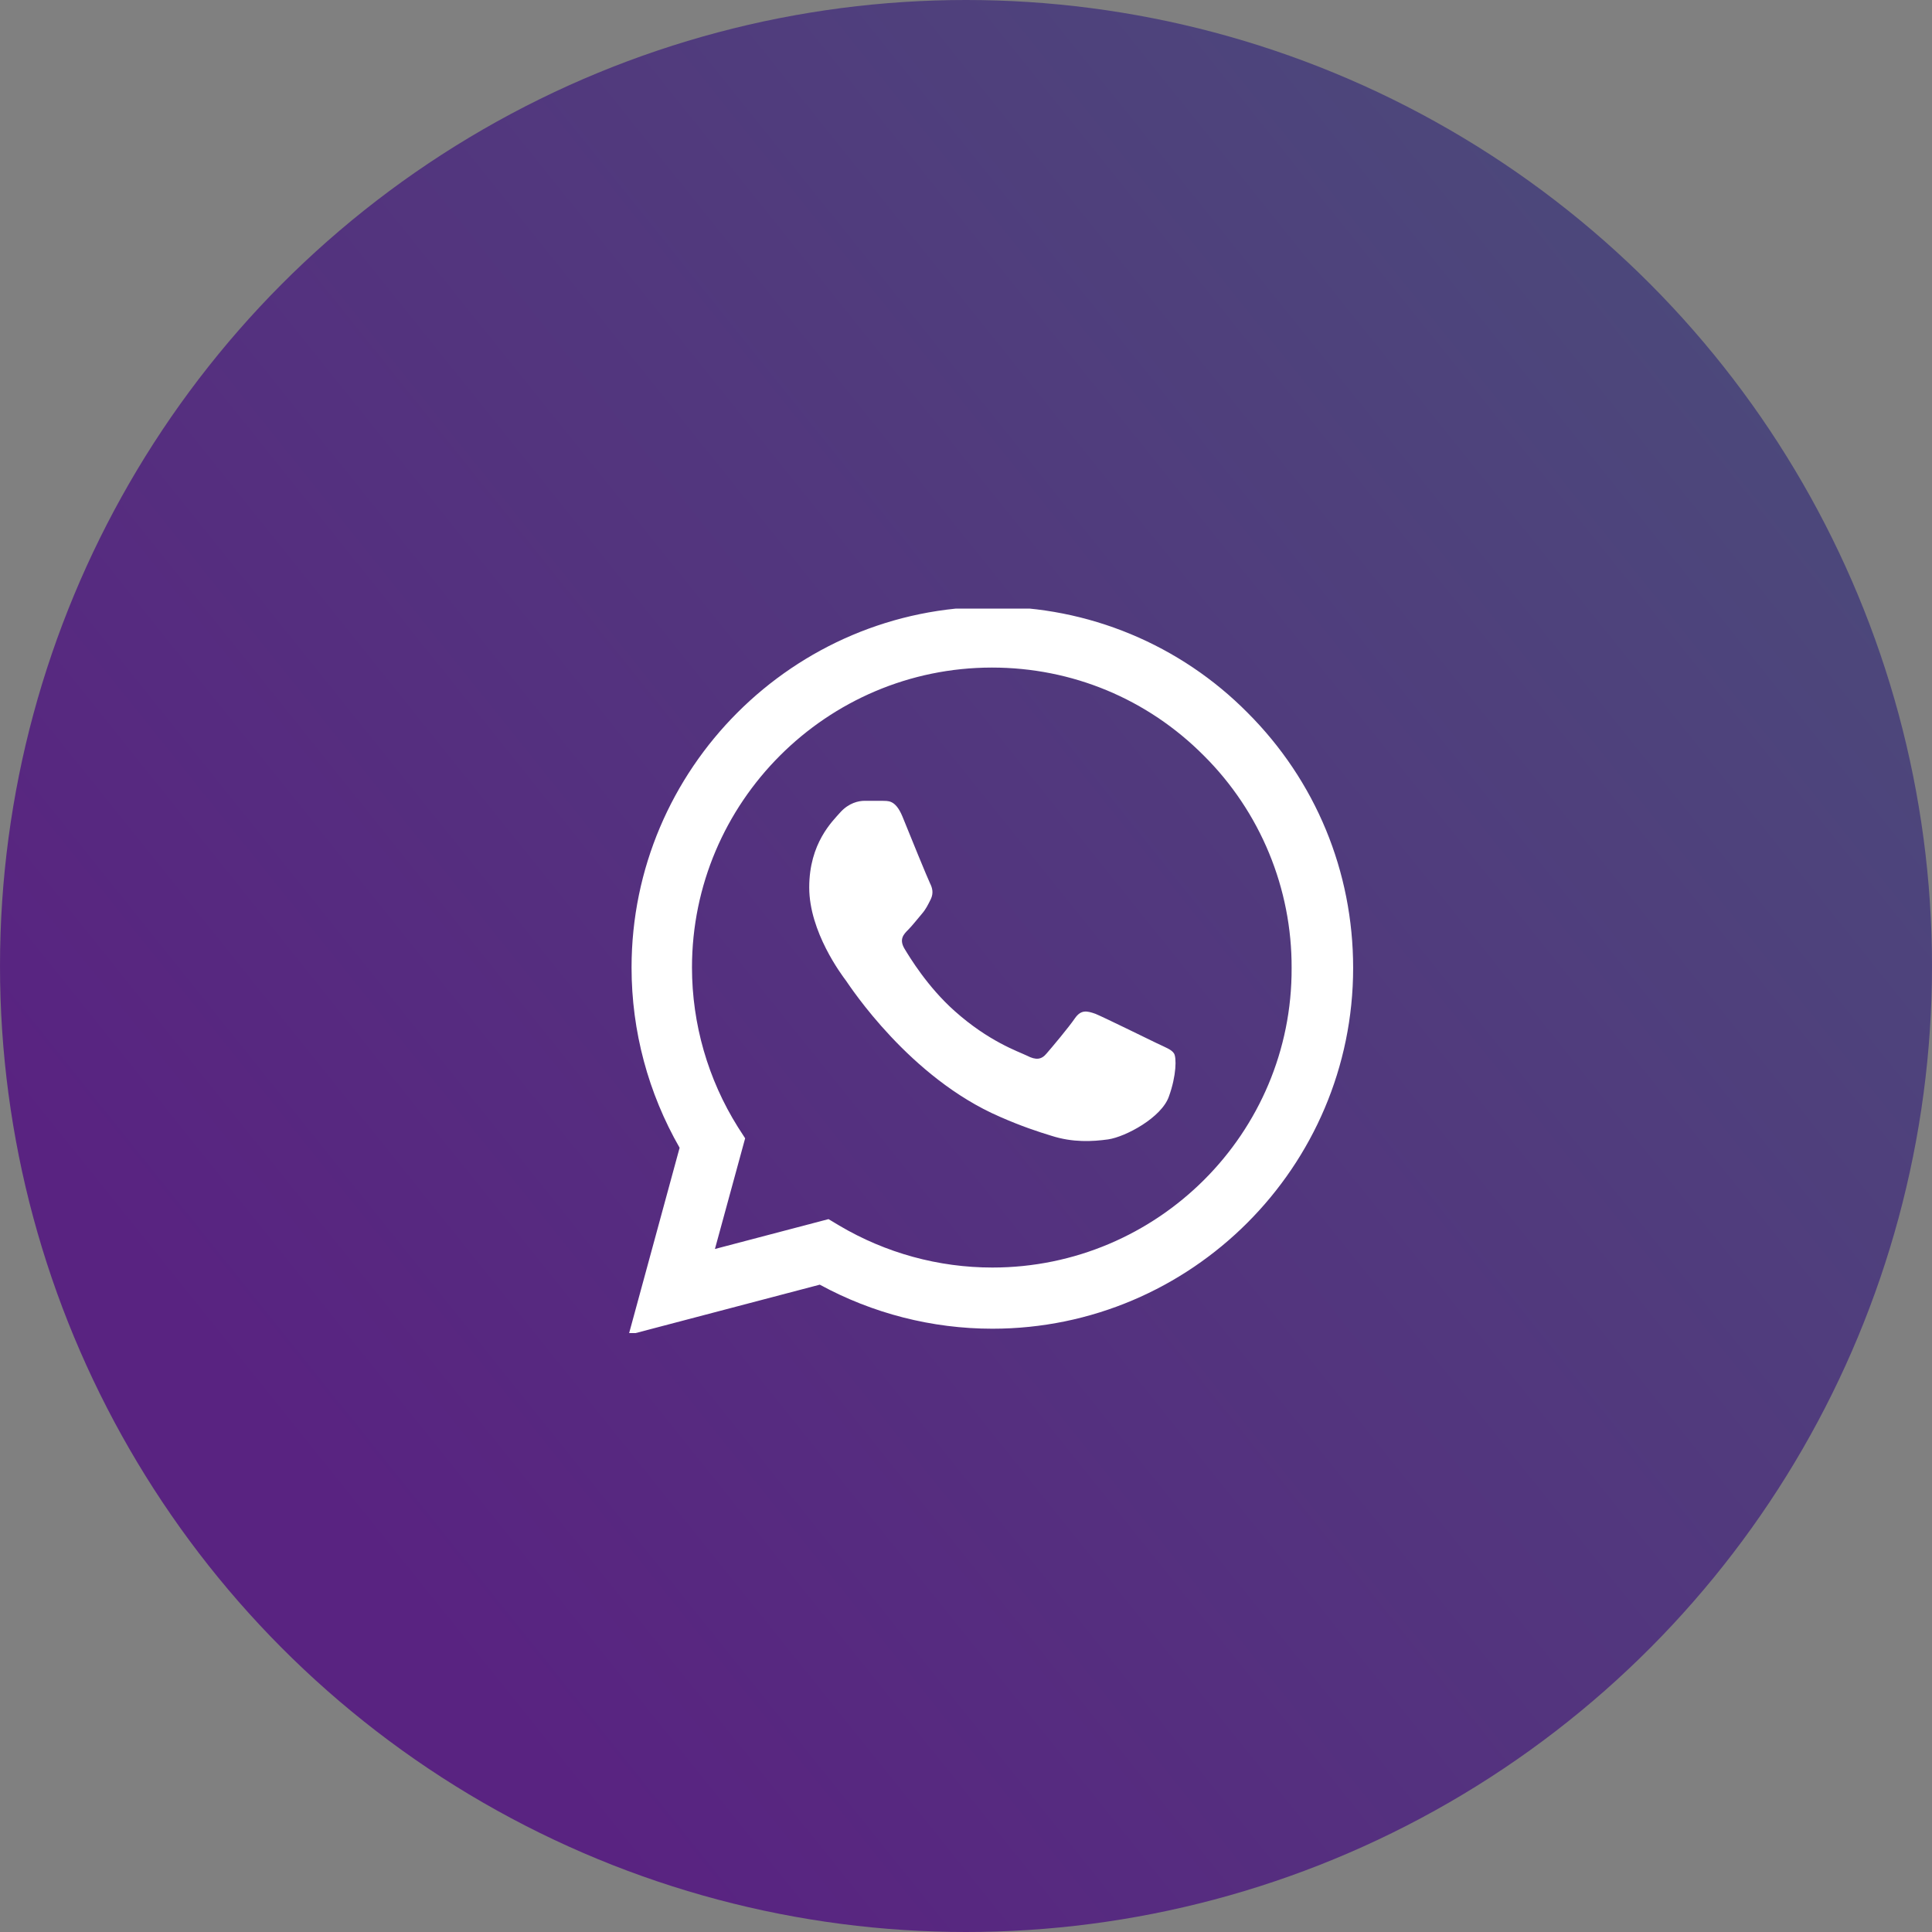
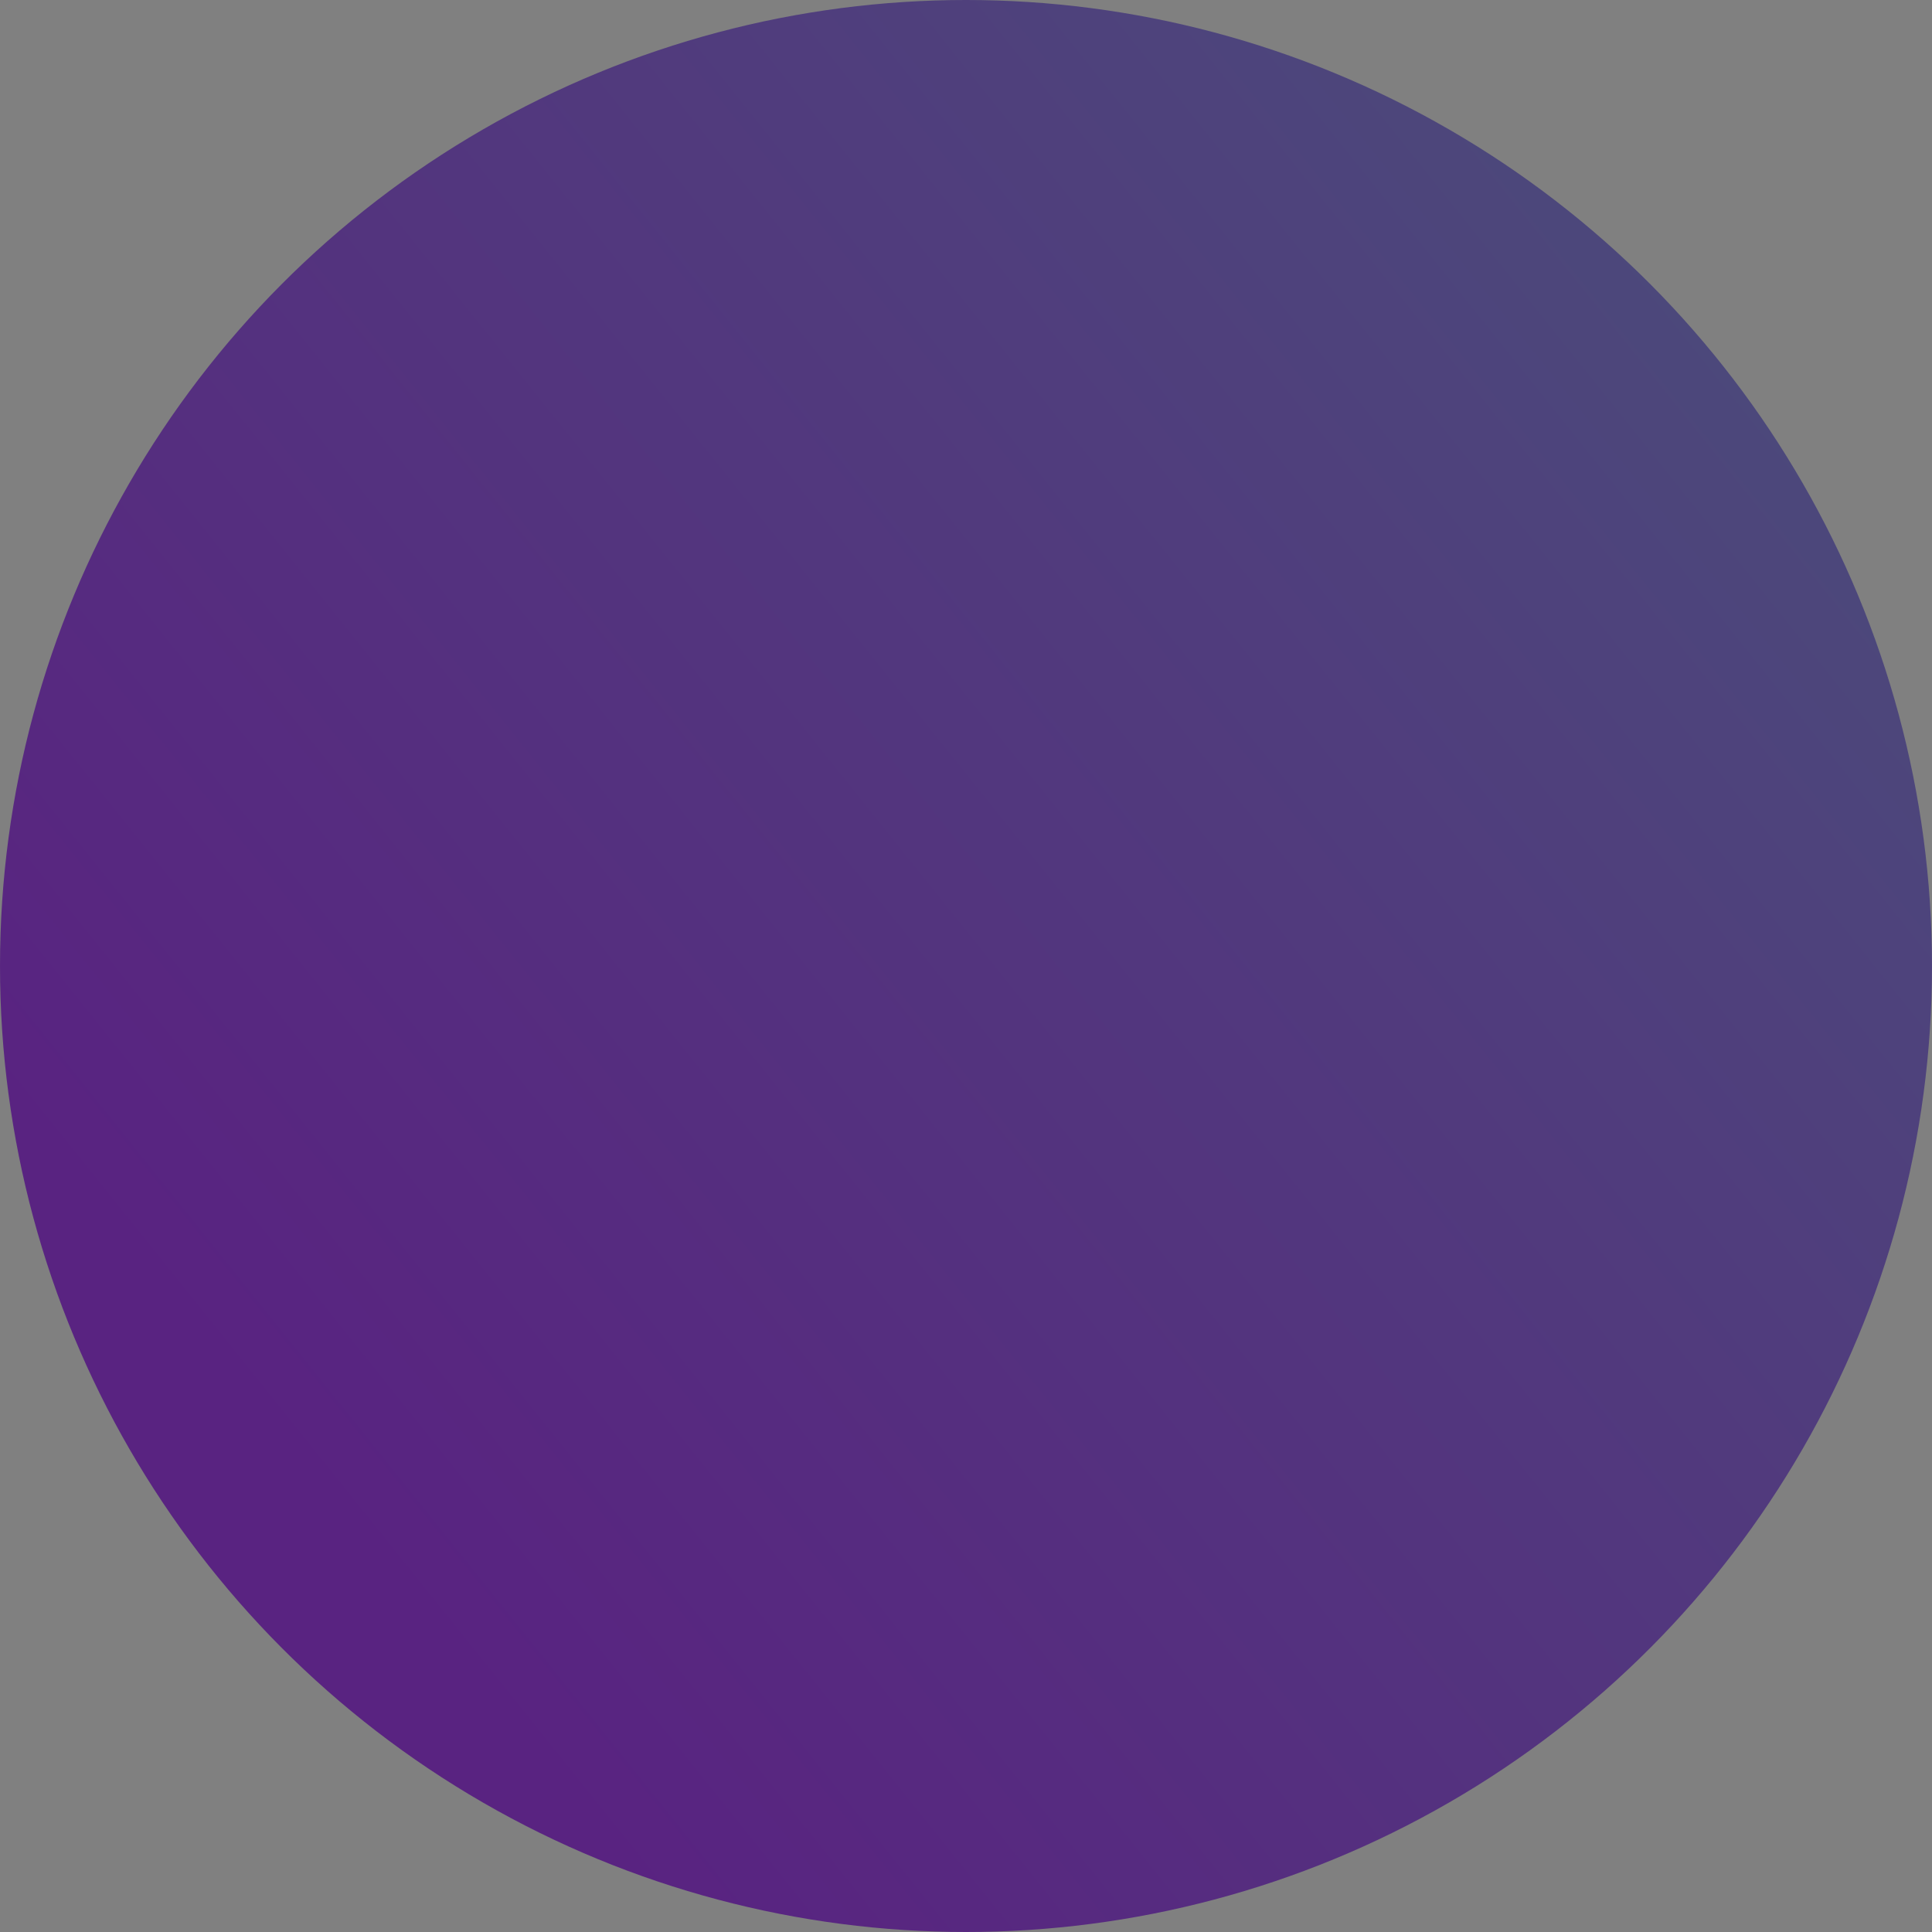
<svg xmlns="http://www.w3.org/2000/svg" width="130" height="130" viewBox="0 0 130 130" fill="none">
  <rect x="0" y="0" width="130" height="130" fill="#808080" stroke="none" />
  <circle cx="65" cy="65" r="65" fill="url(#paint0_linear_102_7)" />
  <g clip-path="url(#clip0_102_7)">
-     <path d="M83.945 47.956C81.7 45.688 79.024 43.889 76.076 42.665C73.128 41.441 69.965 40.816 66.773 40.828C53.397 40.828 42.496 51.729 42.496 65.105C42.496 69.392 43.623 73.556 45.73 77.231L42.3 89.823L55.161 86.442C58.713 88.377 62.706 89.406 66.773 89.406C80.148 89.406 91.05 78.505 91.05 65.129C91.05 58.637 88.527 52.537 83.945 47.956ZM66.773 85.29C63.147 85.29 59.595 84.311 56.484 82.473L55.749 82.032L48.106 84.041L50.139 76.594L49.649 75.834C47.635 72.618 46.565 68.9 46.562 65.105C46.562 53.983 55.626 44.919 66.748 44.919C72.138 44.919 77.209 47.025 81.006 50.847C82.886 52.718 84.376 54.945 85.389 57.396C86.403 59.848 86.92 62.476 86.91 65.129C86.959 76.251 77.895 85.29 66.773 85.29ZM77.846 70.2C77.233 69.906 74.245 68.436 73.706 68.216C73.142 68.02 72.75 67.922 72.334 68.51C71.917 69.122 70.766 70.494 70.423 70.886C70.08 71.302 69.713 71.351 69.1 71.033C68.488 70.739 66.528 70.078 64.225 68.02C62.412 66.403 61.212 64.419 60.844 63.806C60.501 63.194 60.795 62.875 61.114 62.557C61.383 62.287 61.726 61.846 62.02 61.503C62.314 61.16 62.437 60.891 62.633 60.499C62.829 60.083 62.731 59.74 62.584 59.446C62.437 59.152 61.212 56.163 60.722 54.938C60.232 53.762 59.718 53.909 59.35 53.885H58.174C57.758 53.885 57.121 54.032 56.557 54.644C56.018 55.257 54.451 56.726 54.451 59.715C54.451 62.704 56.631 65.594 56.925 65.987C57.219 66.403 61.212 72.527 67.287 75.148C68.733 75.785 69.859 76.153 70.741 76.422C72.187 76.888 73.51 76.814 74.563 76.667C75.739 76.496 78.164 75.198 78.654 73.777C79.168 72.356 79.168 71.155 78.997 70.886C78.826 70.617 78.458 70.494 77.846 70.2Z" fill="white" />
+     <path d="M83.945 47.956C81.7 45.688 79.024 43.889 76.076 42.665C73.128 41.441 69.965 40.816 66.773 40.828C53.397 40.828 42.496 51.729 42.496 65.105C42.496 69.392 43.623 73.556 45.73 77.231L42.3 89.823L55.161 86.442C58.713 88.377 62.706 89.406 66.773 89.406C80.148 89.406 91.05 78.505 91.05 65.129C91.05 58.637 88.527 52.537 83.945 47.956ZM66.773 85.29C63.147 85.29 59.595 84.311 56.484 82.473L55.749 82.032L48.106 84.041L50.139 76.594L49.649 75.834C47.635 72.618 46.565 68.9 46.562 65.105C46.562 53.983 55.626 44.919 66.748 44.919C72.138 44.919 77.209 47.025 81.006 50.847C82.886 52.718 84.376 54.945 85.389 57.396C86.403 59.848 86.92 62.476 86.91 65.129C86.959 76.251 77.895 85.29 66.773 85.29ZM77.846 70.2C77.233 69.906 74.245 68.436 73.706 68.216C73.142 68.02 72.75 67.922 72.334 68.51C71.917 69.122 70.766 70.494 70.423 70.886C70.08 71.302 69.713 71.351 69.1 71.033C68.488 70.739 66.528 70.078 64.225 68.02C62.412 66.403 61.212 64.419 60.844 63.806C60.501 63.194 60.795 62.875 61.114 62.557C61.383 62.287 61.726 61.846 62.02 61.503C62.314 61.16 62.437 60.891 62.633 60.499C62.829 60.083 62.731 59.74 62.584 59.446C62.437 59.152 61.212 56.163 60.722 54.938C60.232 53.762 59.718 53.909 59.35 53.885H58.174C57.758 53.885 57.121 54.032 56.557 54.644C56.018 55.257 54.451 56.726 54.451 59.715C54.451 62.704 56.631 65.594 56.925 65.987C57.219 66.403 61.212 72.527 67.287 75.148C68.733 75.785 69.859 76.153 70.741 76.422C72.187 76.888 73.51 76.814 74.563 76.667C75.739 76.496 78.164 75.198 78.654 73.777C78.826 70.617 78.458 70.494 77.846 70.2Z" fill="white" />
  </g>
  <defs>
    <linearGradient id="paint0_linear_102_7" x1="114.725" y1="21.775" x2="19.5" y2="98.15" gradientUnits="userSpaceOnUse">
      <stop stop-color="#4C487B" />
      <stop offset="1" stop-color="#592381" />
    </linearGradient>
    <clipPath id="clip0_102_7">
-       <rect width="48.75" height="48.75" fill="white" transform="translate(42.3 40.95)" />
-     </clipPath>
+       </clipPath>
  </defs>
</svg>